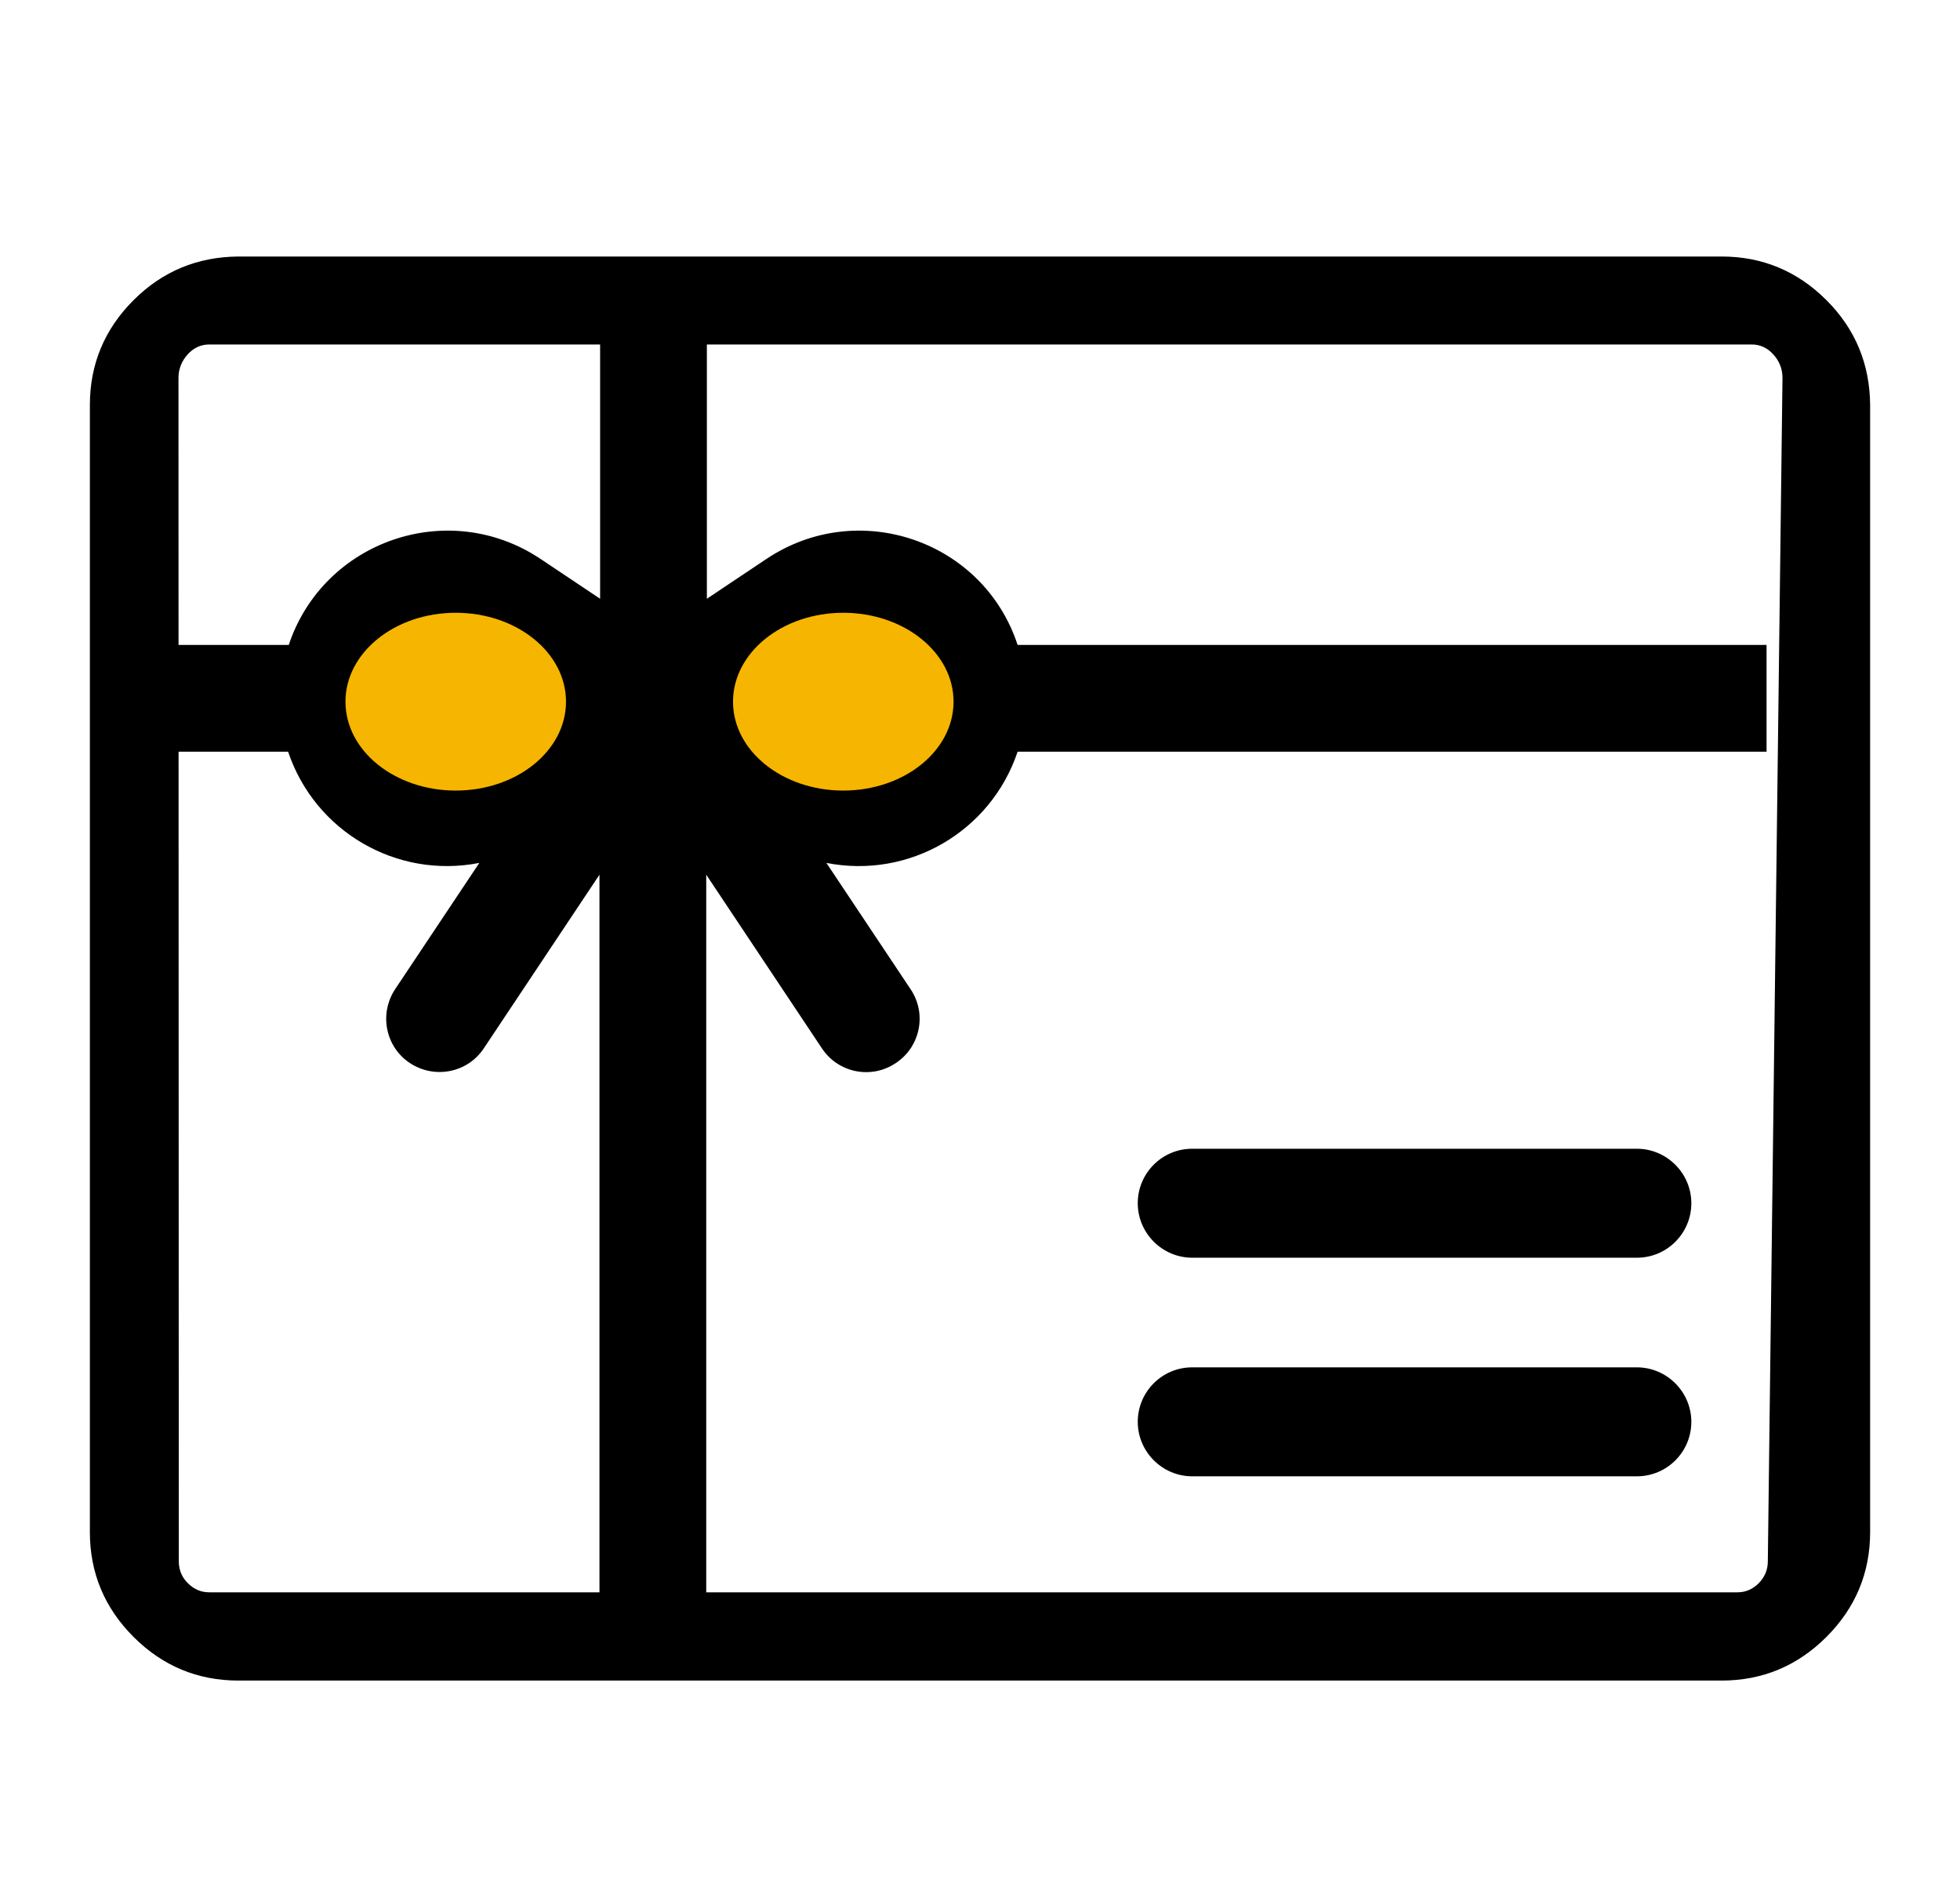
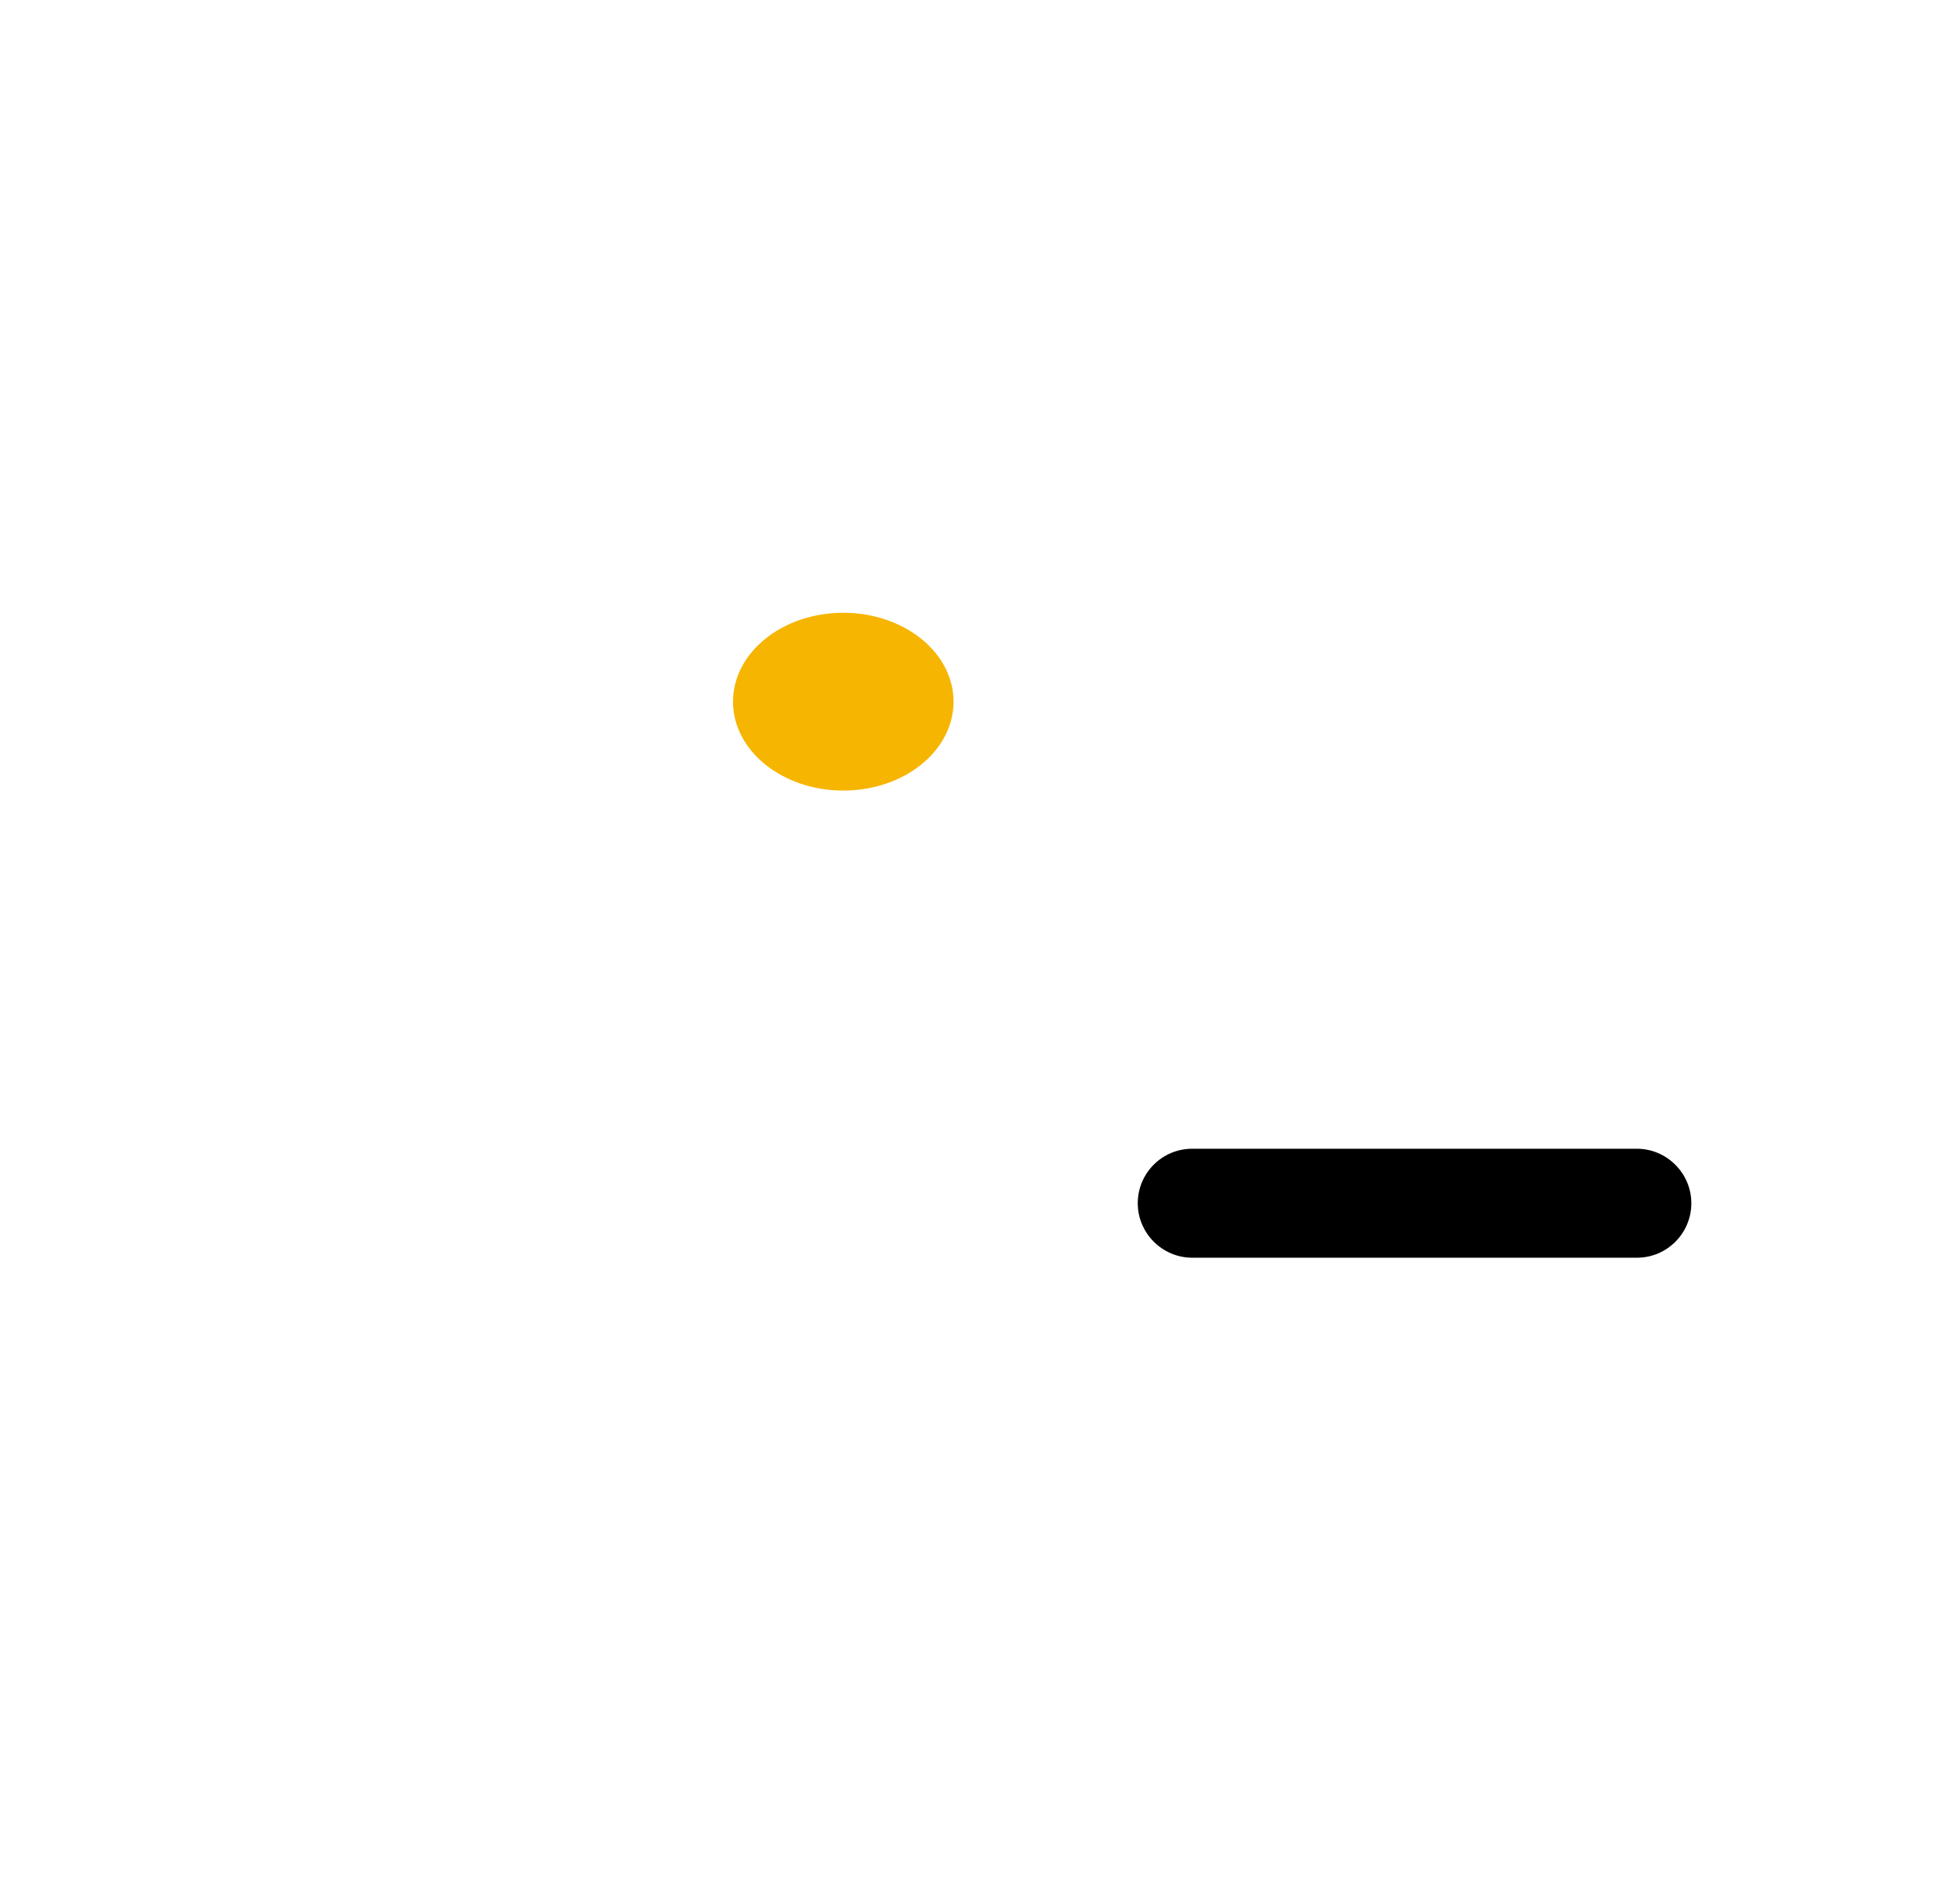
<svg xmlns="http://www.w3.org/2000/svg" version="1.1" id="Layer_1" x="0px" y="0px" viewBox="0 0 615 595.3" enable-background="new 0 0 615 595.3" xml:space="preserve">
  <g>
    <g>
      <g>
-         <path d="M573.1,94.2c-9.1-9.1-20.1-13.7-32.9-13.7H74.8C62,80.6,51,85.1,41.9,94.2c-9.1,9.1-13.7,20.1-13.7,32.9v353.7     c0,12.8,4.6,23.8,13.7,32.9c9.1,9.1,20.1,13.7,32.9,13.7h465.4c12.8,0,23.8-4.6,32.9-13.7c9.1-9.1,13.7-20.1,13.7-32.9V127.1     C586.7,114.3,582.2,103.3,573.1,94.2z M554.7,489.9L554.7,489.9c0,2.7-0.9,4.9-2.8,6.9c-1.9,1.9-4.1,2.9-6.7,2.9H65.6     c-2.6,0-4.8-1-6.7-2.9c-1.9-1.9-2.8-4.2-2.8-6.9l-0.1-371.3c0-2.8,1-5.3,2.9-7.4c1.9-2.1,4.2-3.1,6.8-3.1h483.9     c2.6,0,4.9,1,6.8,3.1c1.9,2.1,2.9,4.5,2.9,7.4L554.7,489.9z" />
-       </g>
+         </g>
    </g>
    <g>
      <g>
-         <path d="M240.5,175.4l-18.7,12.5v-85.3h-33.5v85.3l-18.7-12.5c-28.9-19.3-68.1-5.7-79,27H54.8v33.5h35.6c8.4,25,34,40,60,34.9     l-26.4,39.6c-5.1,7.7-3.1,18.1,4.6,23.2c7.7,5.1,18.1,3.1,23.2-4.6l36.3-54.5v230.3h33.5V274.5l36.3,54.5     c5.1,7.7,15.5,9.8,23.2,4.6c7.7-5.1,9.8-15.5,4.6-23.2l-26.4-39.6c25.9,5.1,51.6-9.8,60-34.9h235v-33.5h-235     C308.6,169.7,269.4,156.1,240.5,175.4z M150.9,235.1c-12.7,8.5-29.7-0.6-29.7-15.9c0-15.3,17-24.4,29.7-15.9l23.9,15.9     L150.9,235.1z M259.1,235.1l-23.9-15.9l23.9-15.9c12.7-8.5,29.7,0.6,29.7,15.9C288.8,234.5,271.8,243.6,259.1,235.1z" />
-       </g>
+         </g>
    </g>
    <g>
      <g>
        <path d="M513.6,360.5H374.1c-9.5,0-17.1,7.7-17.1,17.1s7.7,17.1,17.1,17.1h139.5c9.5,0,17.1-7.7,17.1-17.1S523,360.5,513.6,360.5     z" />
      </g>
    </g>
    <g>
      <g>
-         <path d="M513.6,429.1H374.1c-9.5,0-17.1,7.7-17.1,17.1s7.7,17.1,17.1,17.1h139.5c9.5,0,17.1-7.7,17.1-17.1S523,429.1,513.6,429.1     z" />
-       </g>
+         </g>
    </g>
-     <ellipse fill="#F6B500" cx="143" cy="220.2" rx="34.6" ry="27.9" />
    <ellipse fill="#F6B500" cx="264.6" cy="220.2" rx="34.6" ry="27.9" />
  </g>
</svg>